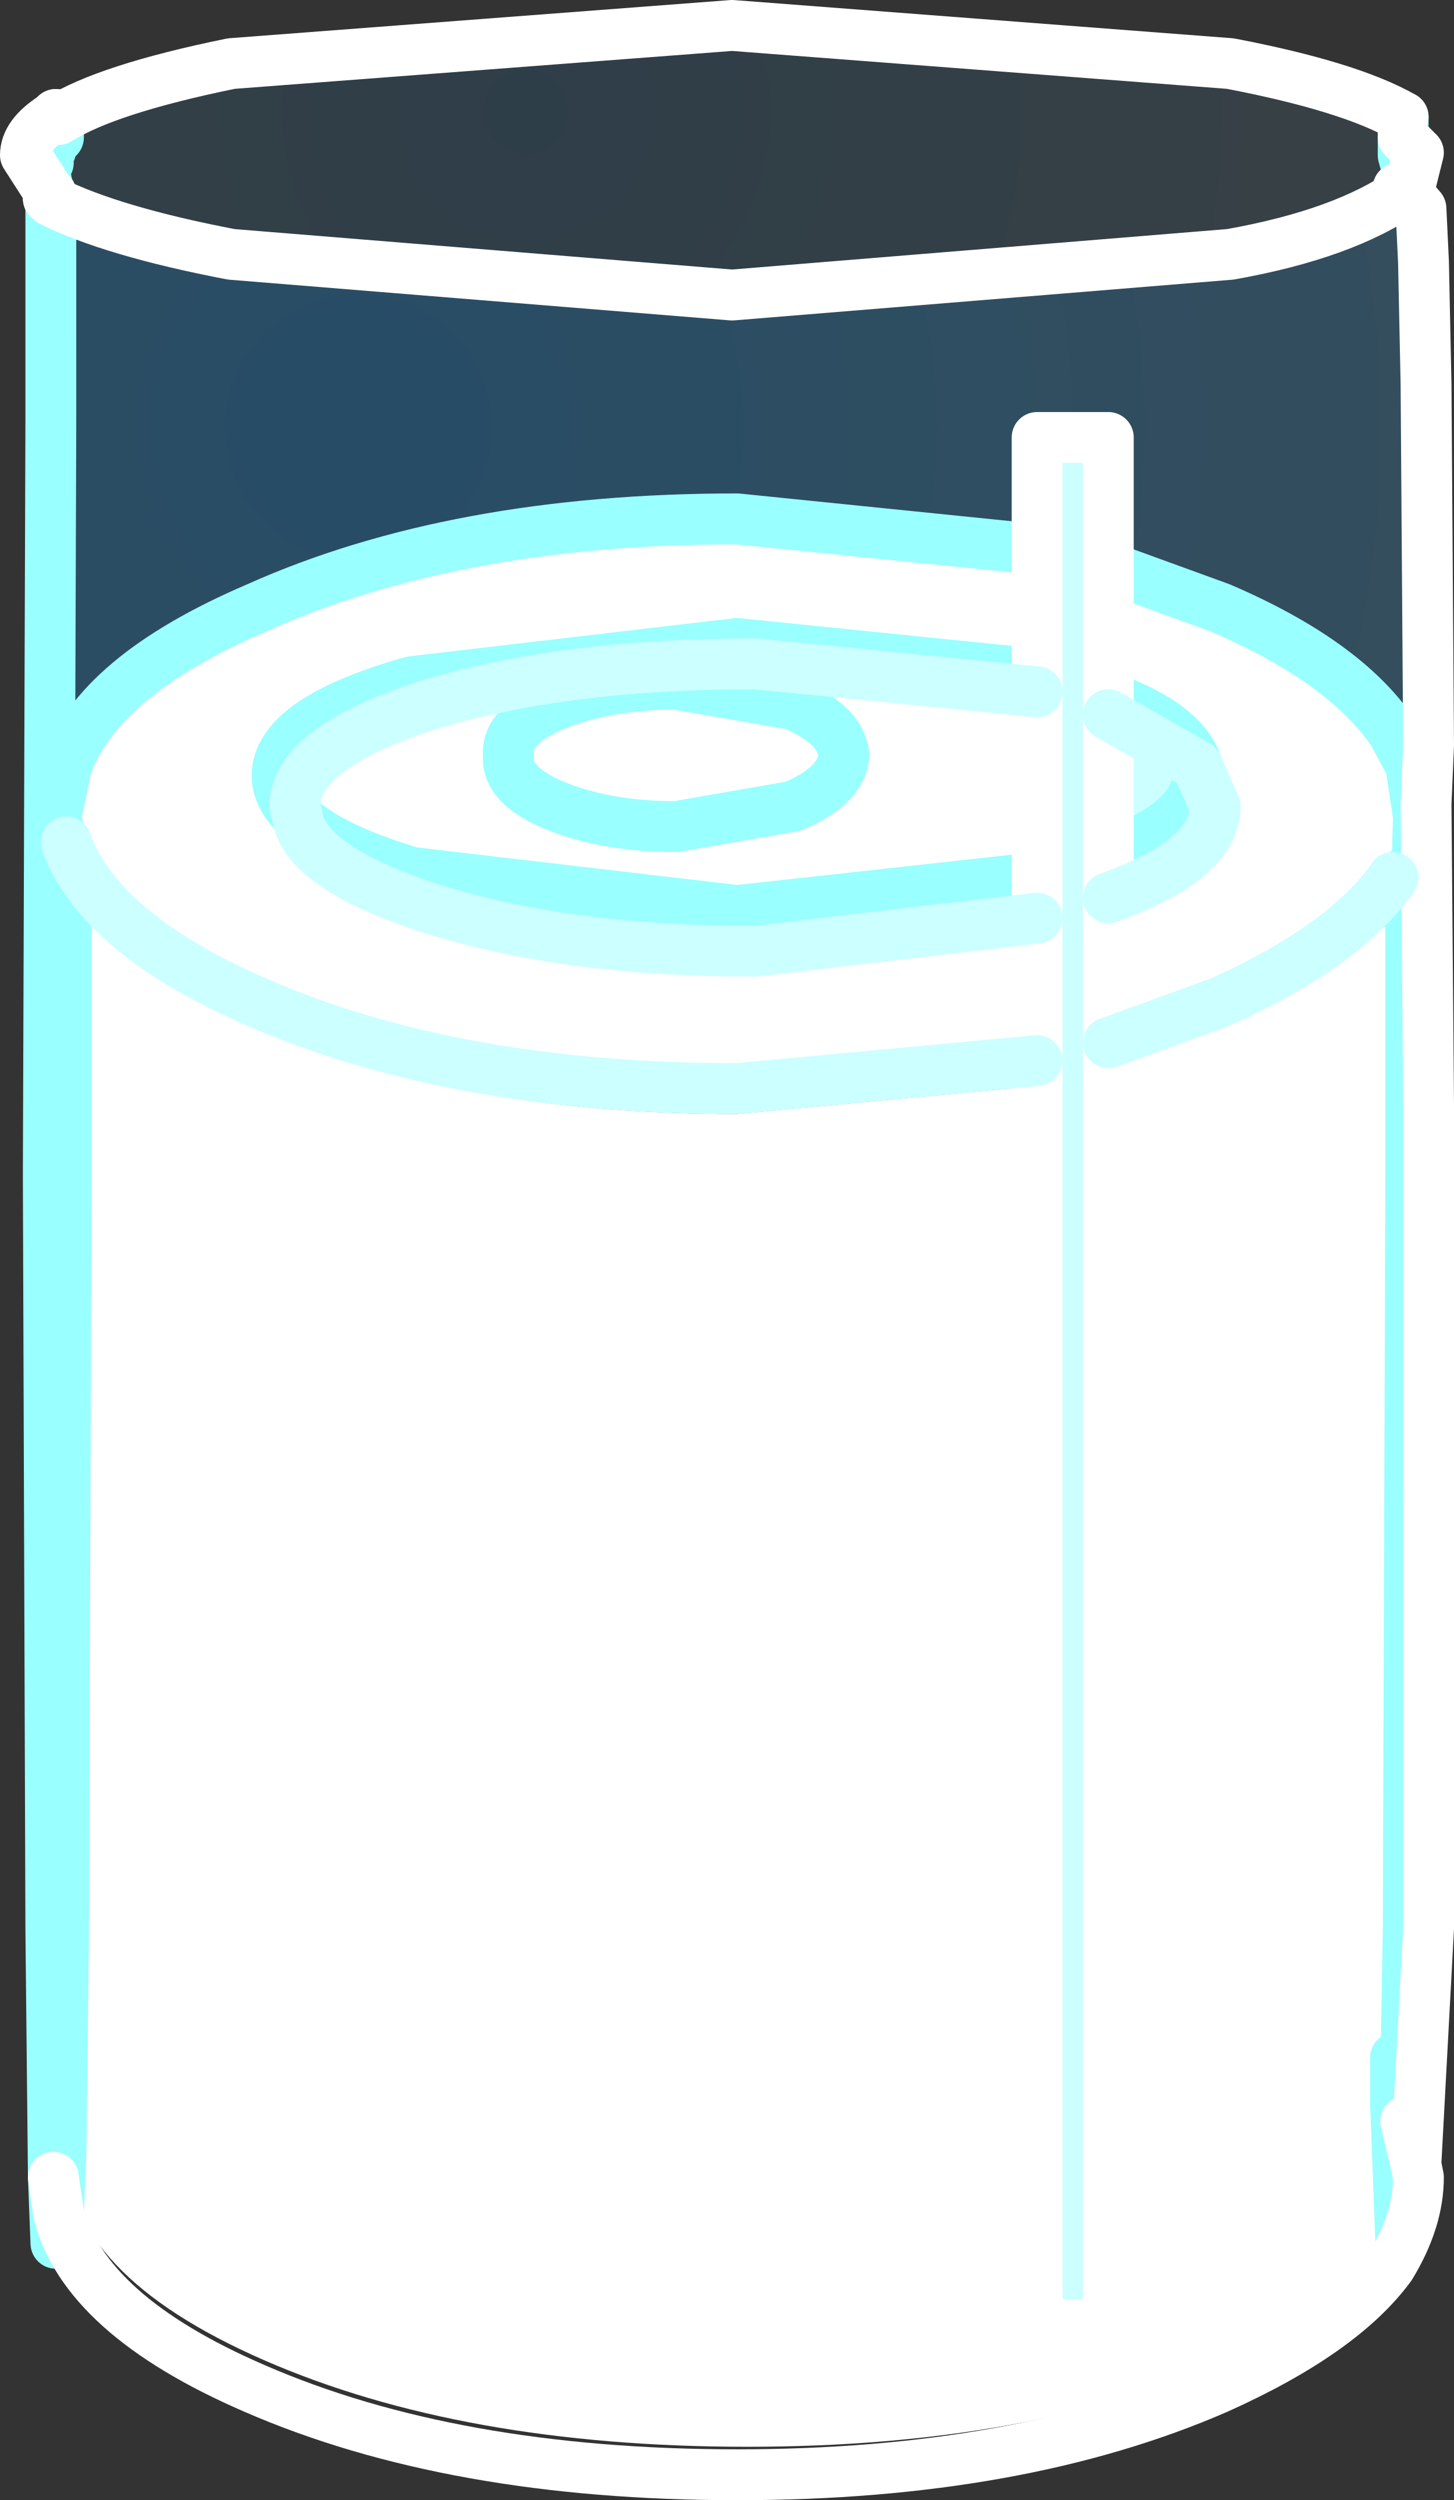
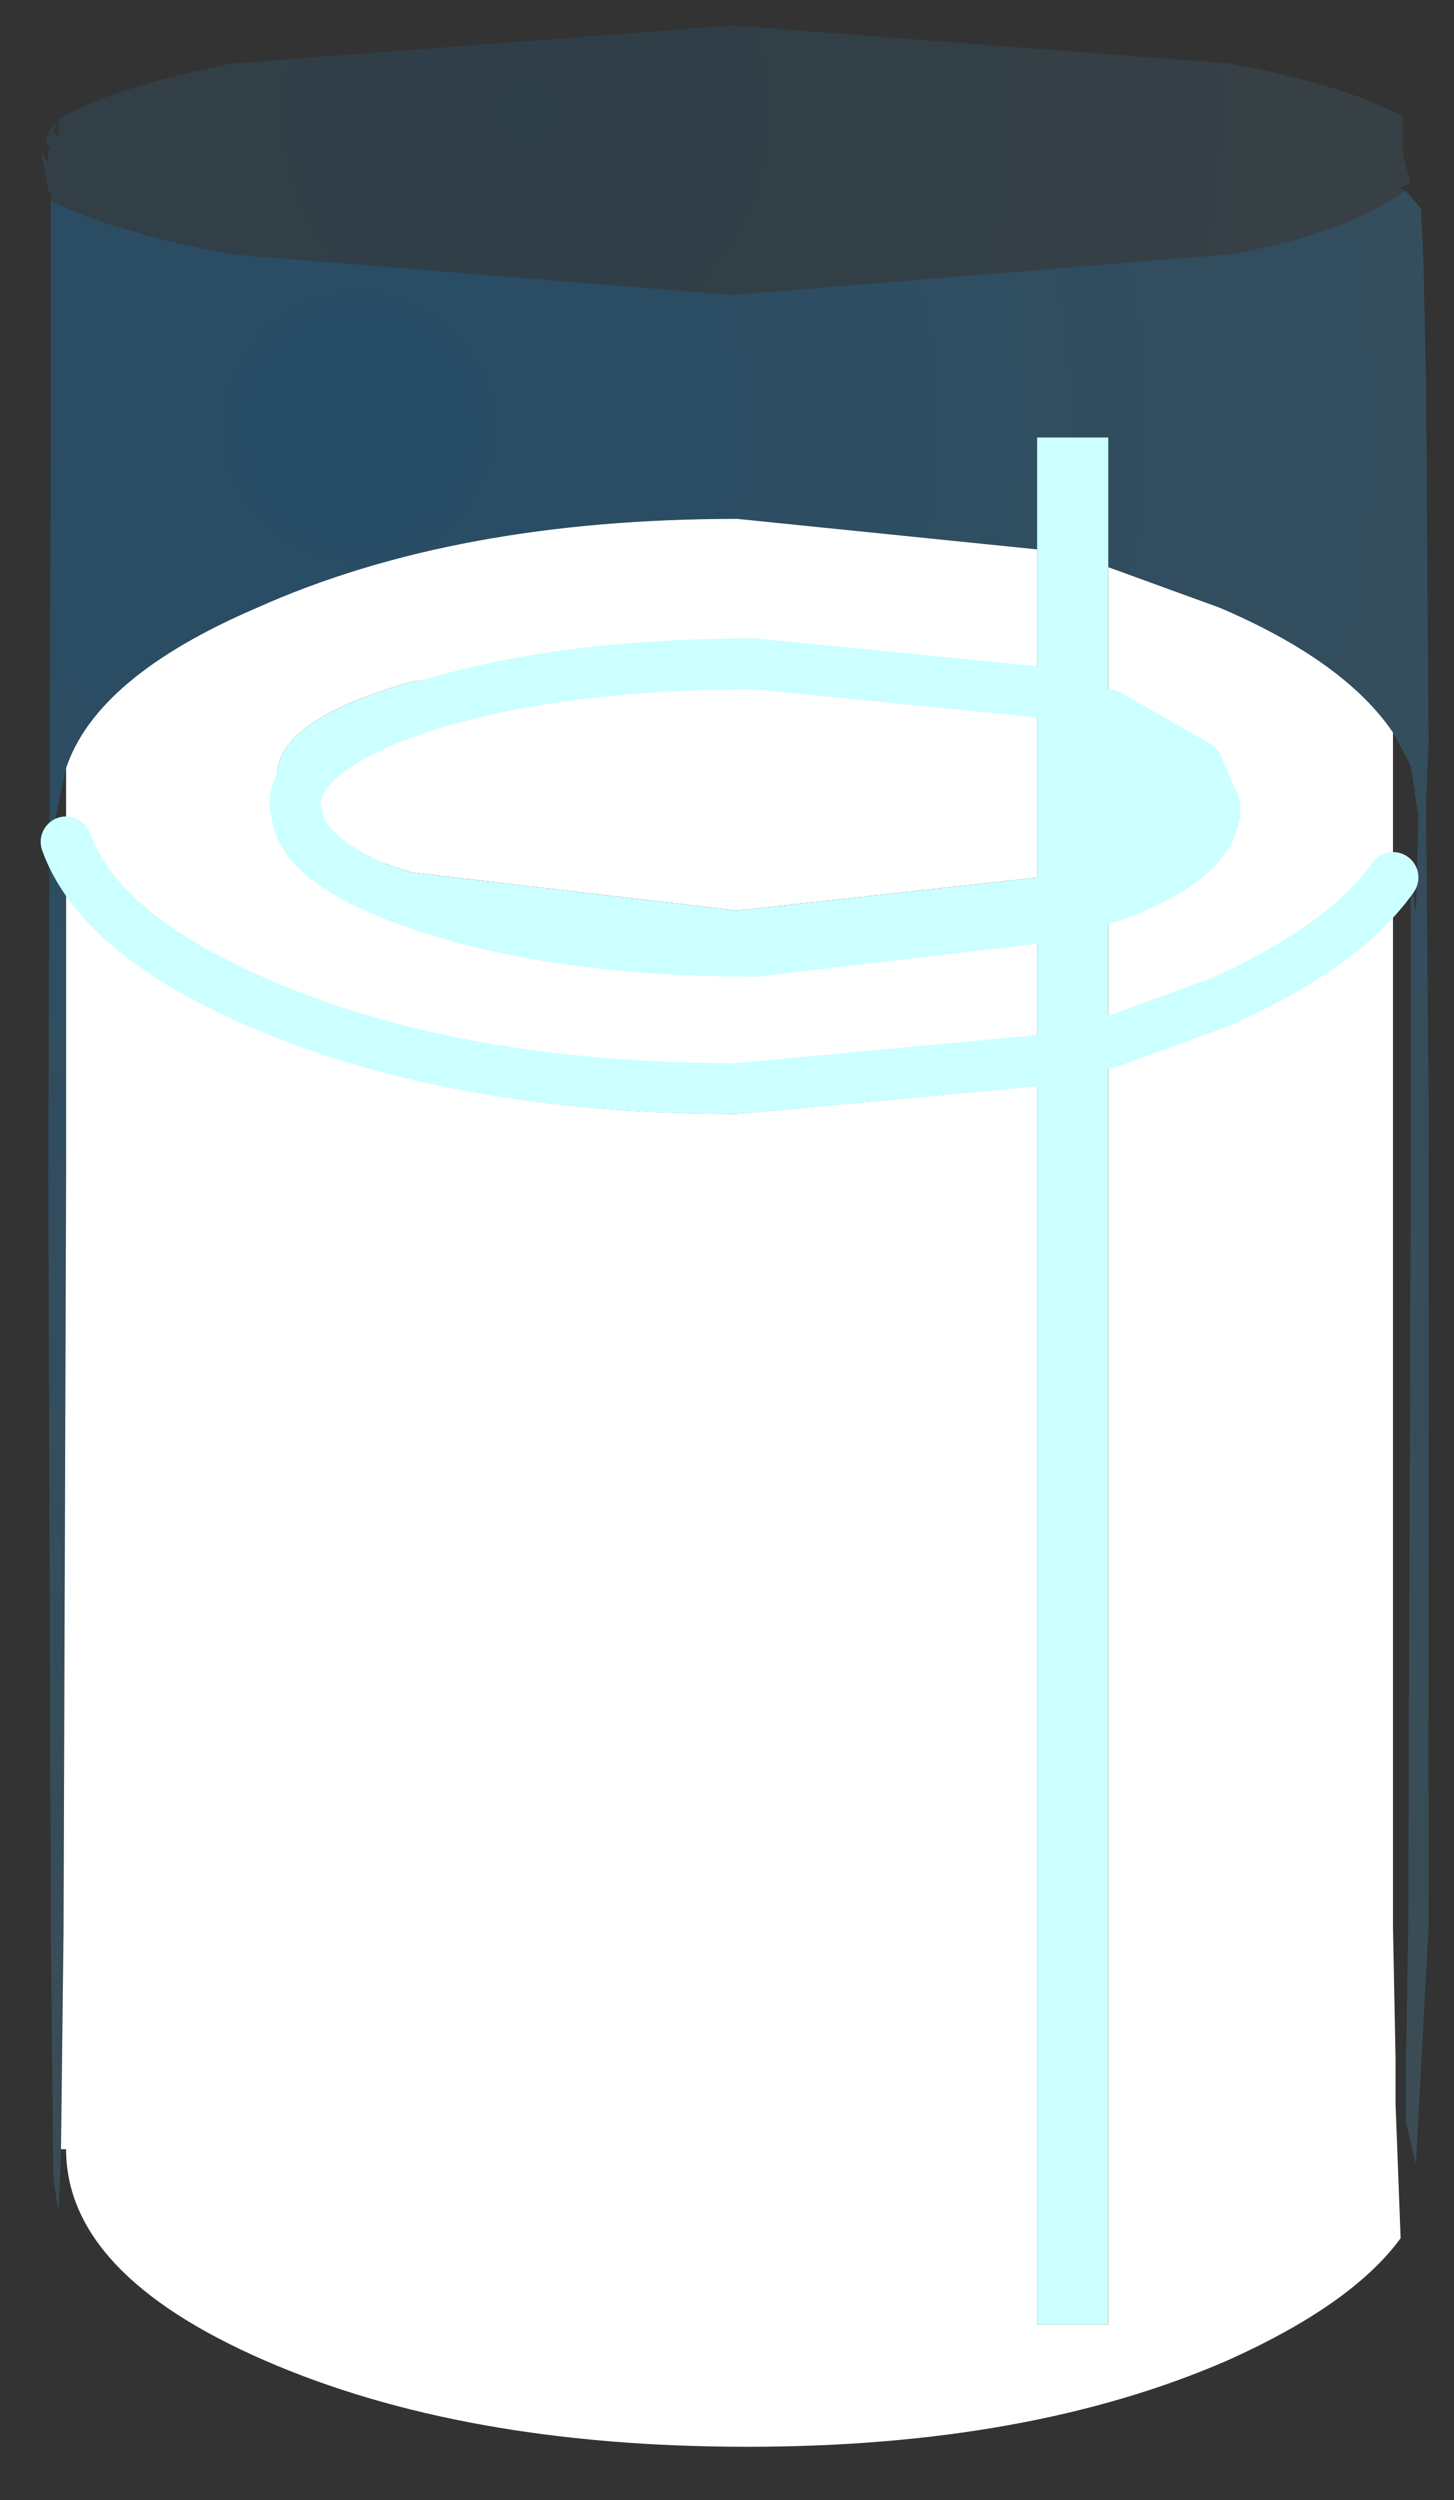
<svg xmlns="http://www.w3.org/2000/svg" height="49.15px" width="28.6px">
  <rect width="100%" height="100%" fill="#333333" stroke="none" />
  <g transform="matrix(1.0, 0.0, 0.0, 1.0, 14.3, 24.55)">
    <path d="M6.1 -11.3 L6.1 -13.75 6.1 -15.95 7.5 -15.95 7.5 -13.4 7.5 -10.85 7.5 -10.5 7.5 -7.75 7.5 -6.9 7.5 -7.75 7.5 -10.5 7.5 -10.85 Q9.0 -10.3 9.25 -9.5 L9.25 -9.3 Q9.25 -8.4 7.5 -7.75 9.25 -8.4 9.25 -9.3 L9.25 -9.5 7.5 -10.5 9.25 -9.5 9.6 -8.7 Q9.6 -7.65 7.5 -6.9 L7.5 -4.05 7.5 -3.55 7.5 -4.05 9.7 -4.85 Q12.15 -5.95 13.1 -7.3 L13.1 -6.8 Q12.15 -5.45 9.7 -4.35 L7.5 -3.55 7.5 21.15 6.1 21.15 6.1 -3.2 6.1 -3.7 6.1 -3.2 0.2 -2.65 Q-5.35 -2.65 -9.25 -4.35 -12.35 -5.7 -13.0 -7.5 L-13.0 -8.0 Q-12.35 -6.2 -9.25 -4.85 -5.35 -3.15 0.2 -3.15 L6.1 -3.7 6.1 -6.5 6.1 -7.3 6.1 -6.5 0.55 -5.85 Q-3.2 -5.85 -5.85 -6.7 -8.3 -7.5 -8.45 -8.5 -7.85 -7.9 -6.2 -7.4 L0.2 -6.65 6.1 -7.3 6.1 -10.95 0.55 -11.5 Q-3.2 -11.5 -5.85 -10.7 -8.5 -9.85 -8.5 -8.7 L-8.45 -8.5 Q-8.85 -8.9 -8.85 -9.3 -8.85 -10.4 -6.2 -11.15 L0.2 -11.9 6.1 -11.3 6.1 -10.95 6.1 -11.3" fill="#ccffff" fill-rule="evenodd" stroke="none" />
-     <path d="M-13.1 17.7 L-13.0 17.7 -13.1 17.75 -13.1 17.7" fill="#99ffff" fill-rule="evenodd" stroke="none" />
-     <path d="M6.1 -13.75 L6.1 -11.3 0.2 -11.9 -6.2 -11.15 Q-8.85 -10.4 -8.85 -9.3 -8.85 -8.9 -8.45 -8.5 -8.3 -7.5 -5.85 -6.7 -3.2 -5.85 0.55 -5.85 L6.1 -6.5 6.1 -3.7 0.2 -3.15 Q-5.35 -3.15 -9.25 -4.85 -12.35 -6.2 -13.0 -8.0 L-13.0 -9.45 Q-12.4 -11.25 -9.25 -12.6 -5.35 -14.35 0.2 -14.35 L6.1 -13.75 M6.1 -10.95 L6.1 -7.3 0.2 -6.65 -6.2 -7.4 Q-7.85 -7.9 -8.45 -8.5 L-8.5 -8.7 Q-8.5 -9.85 -5.85 -10.7 -3.2 -11.5 0.55 -11.5 L6.1 -10.95 M6.1 -3.2 L6.1 21.15 7.5 21.15 7.5 -3.55 9.7 -4.35 Q12.15 -5.45 13.1 -6.8 L13.1 -1.65 13.1 13.35 13.15 15.9 13.15 16.8 13.25 19.45 Q12.3 20.75 9.85 21.85 5.95 23.55 0.4 23.55 -5.2 23.55 -9.1 21.85 -13.0 20.15 -13.0 17.7 L-13.1 17.7 -13.05 13.4 -13.0 -1.45 -13.0 -7.5 Q-12.35 -5.7 -9.25 -4.35 -5.35 -2.65 0.2 -2.65 L6.1 -3.2 M7.5 -4.05 L7.5 -6.9 Q9.6 -7.65 9.6 -8.7 L9.25 -9.5 Q9.0 -10.3 7.5 -10.85 L7.5 -13.4 9.7 -12.6 Q12.15 -11.55 13.1 -10.15 L13.1 -7.3 Q12.15 -5.95 9.7 -4.85 L7.5 -4.05 M1.3 -8.7 Q2.25 -9.1 2.3 -9.7 2.25 -10.3 1.3 -10.7 L-1.0 -11.1 Q-2.35 -11.1 -3.35 -10.7 -4.35 -10.3 -4.3 -9.7 -4.35 -9.1 -3.35 -8.7 -2.35 -8.3 -1.0 -8.3 L1.3 -8.7 -1.0 -8.3 Q-2.35 -8.3 -3.35 -8.7 -4.35 -9.1 -4.3 -9.7 -4.35 -10.3 -3.35 -10.7 -2.35 -11.1 -1.0 -11.1 L1.3 -10.7 Q2.25 -10.3 2.3 -9.7 2.25 -9.1 1.3 -8.7" fill="#ffffff" fill-rule="evenodd" stroke="none" />
+     <path d="M6.1 -13.75 L6.1 -11.3 0.2 -11.9 -6.2 -11.15 Q-8.85 -10.4 -8.85 -9.3 -8.85 -8.9 -8.45 -8.5 -8.3 -7.5 -5.85 -6.7 -3.2 -5.85 0.55 -5.85 L6.1 -6.5 6.1 -3.7 0.2 -3.15 Q-5.35 -3.15 -9.25 -4.85 -12.35 -6.2 -13.0 -8.0 L-13.0 -9.45 Q-12.4 -11.25 -9.25 -12.6 -5.35 -14.35 0.2 -14.35 L6.1 -13.75 M6.1 -10.95 L6.1 -7.3 0.2 -6.65 -6.2 -7.4 Q-7.85 -7.9 -8.45 -8.5 L-8.5 -8.7 Q-8.5 -9.85 -5.85 -10.7 -3.2 -11.5 0.55 -11.5 L6.1 -10.95 M6.1 -3.2 L6.1 21.15 7.5 21.15 7.5 -3.55 9.7 -4.35 Q12.15 -5.45 13.1 -6.8 L13.1 -1.65 13.1 13.35 13.15 15.9 13.15 16.8 13.25 19.45 Q12.3 20.75 9.85 21.85 5.95 23.55 0.4 23.55 -5.2 23.55 -9.1 21.85 -13.0 20.15 -13.0 17.7 L-13.1 17.7 -13.05 13.4 -13.0 -1.45 -13.0 -7.5 Q-12.35 -5.7 -9.25 -4.35 -5.35 -2.65 0.2 -2.65 M7.5 -4.05 L7.5 -6.9 Q9.6 -7.65 9.6 -8.7 L9.25 -9.5 Q9.0 -10.3 7.5 -10.85 L7.5 -13.4 9.7 -12.6 Q12.15 -11.55 13.1 -10.15 L13.1 -7.3 Q12.15 -5.95 9.7 -4.85 L7.5 -4.05 M1.3 -8.7 Q2.25 -9.1 2.3 -9.7 2.25 -10.3 1.3 -10.7 L-1.0 -11.1 Q-2.35 -11.1 -3.35 -10.7 -4.35 -10.3 -4.3 -9.7 -4.35 -9.1 -3.35 -8.7 -2.35 -8.3 -1.0 -8.3 L1.3 -8.7 -1.0 -8.3 Q-2.35 -8.3 -3.35 -8.7 -4.35 -9.1 -4.3 -9.7 -4.35 -10.3 -3.35 -10.7 -2.35 -11.1 -1.0 -11.1 L1.3 -10.7 Q2.25 -10.3 2.3 -9.7 2.25 -9.1 1.3 -8.7" fill="#ffffff" fill-rule="evenodd" stroke="none" />
    <path d="M13.3 -22.25 L13.3 -21.95 13.3 -21.85 13.3 -21.5 13.45 -20.95 13.2 -20.85 13.35 -20.8 Q12.15 -19.95 9.9 -19.55 L0.1 -18.75 -9.75 -19.55 Q-12.1 -20.0 -13.3 -20.6 L-13.3 -20.65 -13.3 -20.75 -13.35 -20.8 -13.5 -21.6 -13.35 -21.35 -13.35 -21.65 -13.4 -21.85 -13.2 -22.15 -13.25 -21.95 -13.15 -21.85 -13.15 -22.1 -13.15 -22.2 Q-12.2 -22.8 -9.75 -23.3 L0.1 -24.05 9.9 -23.3 Q12.25 -22.85 13.3 -22.25 M-13.35 -21.7 L-13.35 -21.65 -13.3 -21.6 -13.3 -21.65 -13.3 -21.7 -13.35 -21.8 -13.35 -21.7 -13.35 -21.8 -13.3 -21.7 -13.3 -21.75 -13.35 -21.8 -13.3 -21.75 -13.3 -21.7 -13.35 -21.7" fill="url(#gradient0)" fill-rule="evenodd" stroke="none" />
    <path d="M13.35 -20.8 L13.65 -20.45 13.7 -19.4 13.75 -17.0 13.8 -9.9 13.75 -8.75 13.8 -2.85 13.8 13.35 13.55 18.0 13.35 17.15 13.35 16.25 13.4 13.35 13.45 -1.65 13.45 -7.5 13.55 -6.55 13.6 -8.5 13.45 -9.5 13.1 -10.15 Q12.15 -11.55 9.7 -12.6 L7.5 -13.4 7.5 -15.95 6.1 -15.95 6.1 -13.75 0.2 -14.35 Q-5.35 -14.35 -9.25 -12.6 -12.4 -11.25 -13.0 -9.45 L-13.2 -8.5 -13.0 -7.5 -13.0 -1.45 -13.05 13.4 -13.1 17.7 -13.1 17.75 -13.15 18.95 -13.25 18.25 -13.3 13.4 -13.35 -1.45 -13.3 -16.25 -13.3 -19.1 -13.3 -20.5 -13.3 -20.6 Q-12.1 -20.0 -9.75 -19.55 L0.1 -18.75 9.9 -19.55 Q12.15 -19.95 13.35 -20.8" fill="url(#gradient1)" fill-rule="evenodd" stroke="none" />
-     <path d="M13.3 -22.25 L13.3 -21.95 13.3 -21.85 13.3 -21.5 13.45 -20.95 M-13.15 18.95 L-13.2 19.55 -13.25 18.25 -13.3 13.4 -13.35 -1.45 -13.3 -16.25 -13.3 -19.1 -13.3 -20.5 -13.35 -20.65 -13.35 -20.8 -13.5 -21.6 -13.35 -21.35 -13.35 -21.65 -13.35 -21.7 -13.35 -21.8 -13.3 -21.7 -13.3 -21.75 -13.35 -21.8 M-13.2 -22.3 L-13.15 -22.2 -13.15 -22.1 -13.15 -21.85 -13.25 -21.95 -13.2 -22.15 -13.4 -21.85 -13.35 -21.65 -13.3 -21.6 -13.3 -21.65 -13.3 -21.7 M-13.3 -20.6 L-13.3 -20.5 M-13.2 -22.3 L-13.2 -22.15 -13.15 -22.2 M-13.3 -20.65 L-13.3 -20.75 M-13.3 -20.65 L-13.3 -20.6 M6.1 -13.75 L0.2 -14.35 Q-5.35 -14.35 -9.25 -12.6 -12.4 -11.25 -13.0 -9.45 L-13.2 -8.5 -13.0 -7.5 -13.0 -8.0 M1.3 -8.7 L-1.0 -8.3 Q-2.35 -8.3 -3.35 -8.7 -4.35 -9.1 -4.3 -9.7 -4.35 -10.3 -3.35 -10.7 -2.35 -11.1 -1.0 -11.1 L1.3 -10.7 Q2.25 -10.3 2.3 -9.7 2.25 -9.1 1.3 -8.7 M9.25 -9.5 L9.25 -9.3 Q9.25 -8.4 7.5 -7.75 M-8.45 -8.5 Q-7.85 -7.9 -6.2 -7.4 L0.2 -6.65 6.1 -7.3 M9.25 -9.5 Q9.0 -10.3 7.5 -10.85 M-8.45 -8.5 Q-8.85 -8.9 -8.85 -9.3 -8.85 -10.4 -6.2 -11.15 L0.2 -11.9 6.1 -11.3 M-13.0 -7.5 L-13.0 -1.45 -13.05 13.4 -13.1 17.7 -13.1 17.75 -13.15 18.95 M13.25 19.45 L13.15 16.8 13.15 15.9 13.35 16.25 13.35 17.15 13.3 19.35 13.25 19.45 13.25 19.55 13.3 19.35 M13.45 -7.5 L13.55 -6.55 13.6 -8.5 13.45 -9.5 13.1 -10.15 Q12.15 -11.55 9.7 -12.6 L7.5 -13.4 M13.1 -7.3 L13.1 -6.8 13.45 -7.5 13.45 -1.65 13.4 13.35 13.35 16.25" fill="none" stroke="#99ffff" stroke-linecap="round" stroke-linejoin="round" stroke-width="1.0" />
-     <path d="M13.3 -21.85 L13.6 -21.55 13.45 -20.95 13.2 -20.85 13.35 -20.8 13.65 -20.45 13.7 -19.4 13.75 -17.0 13.8 -9.9 13.75 -8.75 13.8 -2.85 13.8 13.35 13.55 18.0 13.6 18.25 Q13.6 19.1 13.05 20.0 12.1 21.3 9.65 22.4 5.75 24.1 0.2 24.1 -5.4 24.1 -9.3 22.4 -12.65 20.95 -13.15 18.95 L-13.25 18.25 M-13.35 -20.8 L-13.8 -21.5 Q-13.8 -21.9 -13.25 -22.25 L-13.2 -22.3 M-13.15 -22.2 Q-12.2 -22.8 -9.75 -23.3 L0.1 -24.05 9.9 -23.3 Q12.25 -22.85 13.3 -22.25 M13.35 -20.8 Q12.15 -19.95 9.9 -19.55 L0.1 -18.75 -9.75 -19.55 Q-12.1 -20.0 -13.3 -20.6 M-13.35 -20.65 L-13.3 -20.65 M-13.3 -20.75 L-13.35 -20.8 M6.1 -13.75 L6.1 -11.3 6.1 -10.95 6.1 -7.3 6.1 -6.5 6.1 -3.7 6.1 -3.2 6.1 21.15 7.5 21.15 7.5 -3.55 7.5 -4.05 7.5 -6.9 7.5 -7.75 7.5 -10.5 7.5 -10.85 7.5 -13.4 7.5 -15.95 6.1 -15.95 6.1 -13.75 M13.35 17.15 L13.55 18.0" fill="none" stroke="#ffffff" stroke-linecap="round" stroke-linejoin="round" stroke-width="1.0" />
    <path d="M-13.0 -8.0 Q-12.35 -6.2 -9.25 -4.85 -5.35 -3.15 0.2 -3.15 L6.1 -3.7 M6.1 -10.95 L0.55 -11.5 Q-3.2 -11.5 -5.85 -10.7 -8.5 -9.85 -8.5 -8.7 L-8.45 -8.5 Q-8.3 -7.5 -5.85 -6.7 -3.2 -5.85 0.55 -5.85 L6.1 -6.5 M7.5 -10.5 L9.25 -9.5 9.6 -8.7 Q9.6 -7.65 7.5 -6.9 M7.5 -4.05 L9.7 -4.85 Q12.15 -5.95 13.1 -7.3" fill="none" stroke="#ccffff" stroke-linecap="round" stroke-linejoin="round" stroke-width="1.0" />
  </g>
  <defs>
    <radialGradient cx="0" cy="0" gradientTransform="matrix(0.021, 0.0, 0.0, 0.021, -3.95, -22.35)" gradientUnits="userSpaceOnUse" id="gradient0" r="819.2" spreadMethod="pad">
      <stop offset="0.0" stop-color="#0099ff" stop-opacity="0.102" />
      <stop offset="1.0" stop-color="#66ccff" stop-opacity="0.09" />
    </radialGradient>
    <radialGradient cx="0" cy="0" gradientTransform="matrix(0.049, 0.0, 0.0, 0.049, -7.25, -16.15)" gradientUnits="userSpaceOnUse" id="gradient1" r="819.2" spreadMethod="pad">
      <stop offset="0.0" stop-color="#0099ff" stop-opacity="0.251" />
      <stop offset="1.0" stop-color="#66ccff" stop-opacity="0.161" />
    </radialGradient>
  </defs>
</svg>